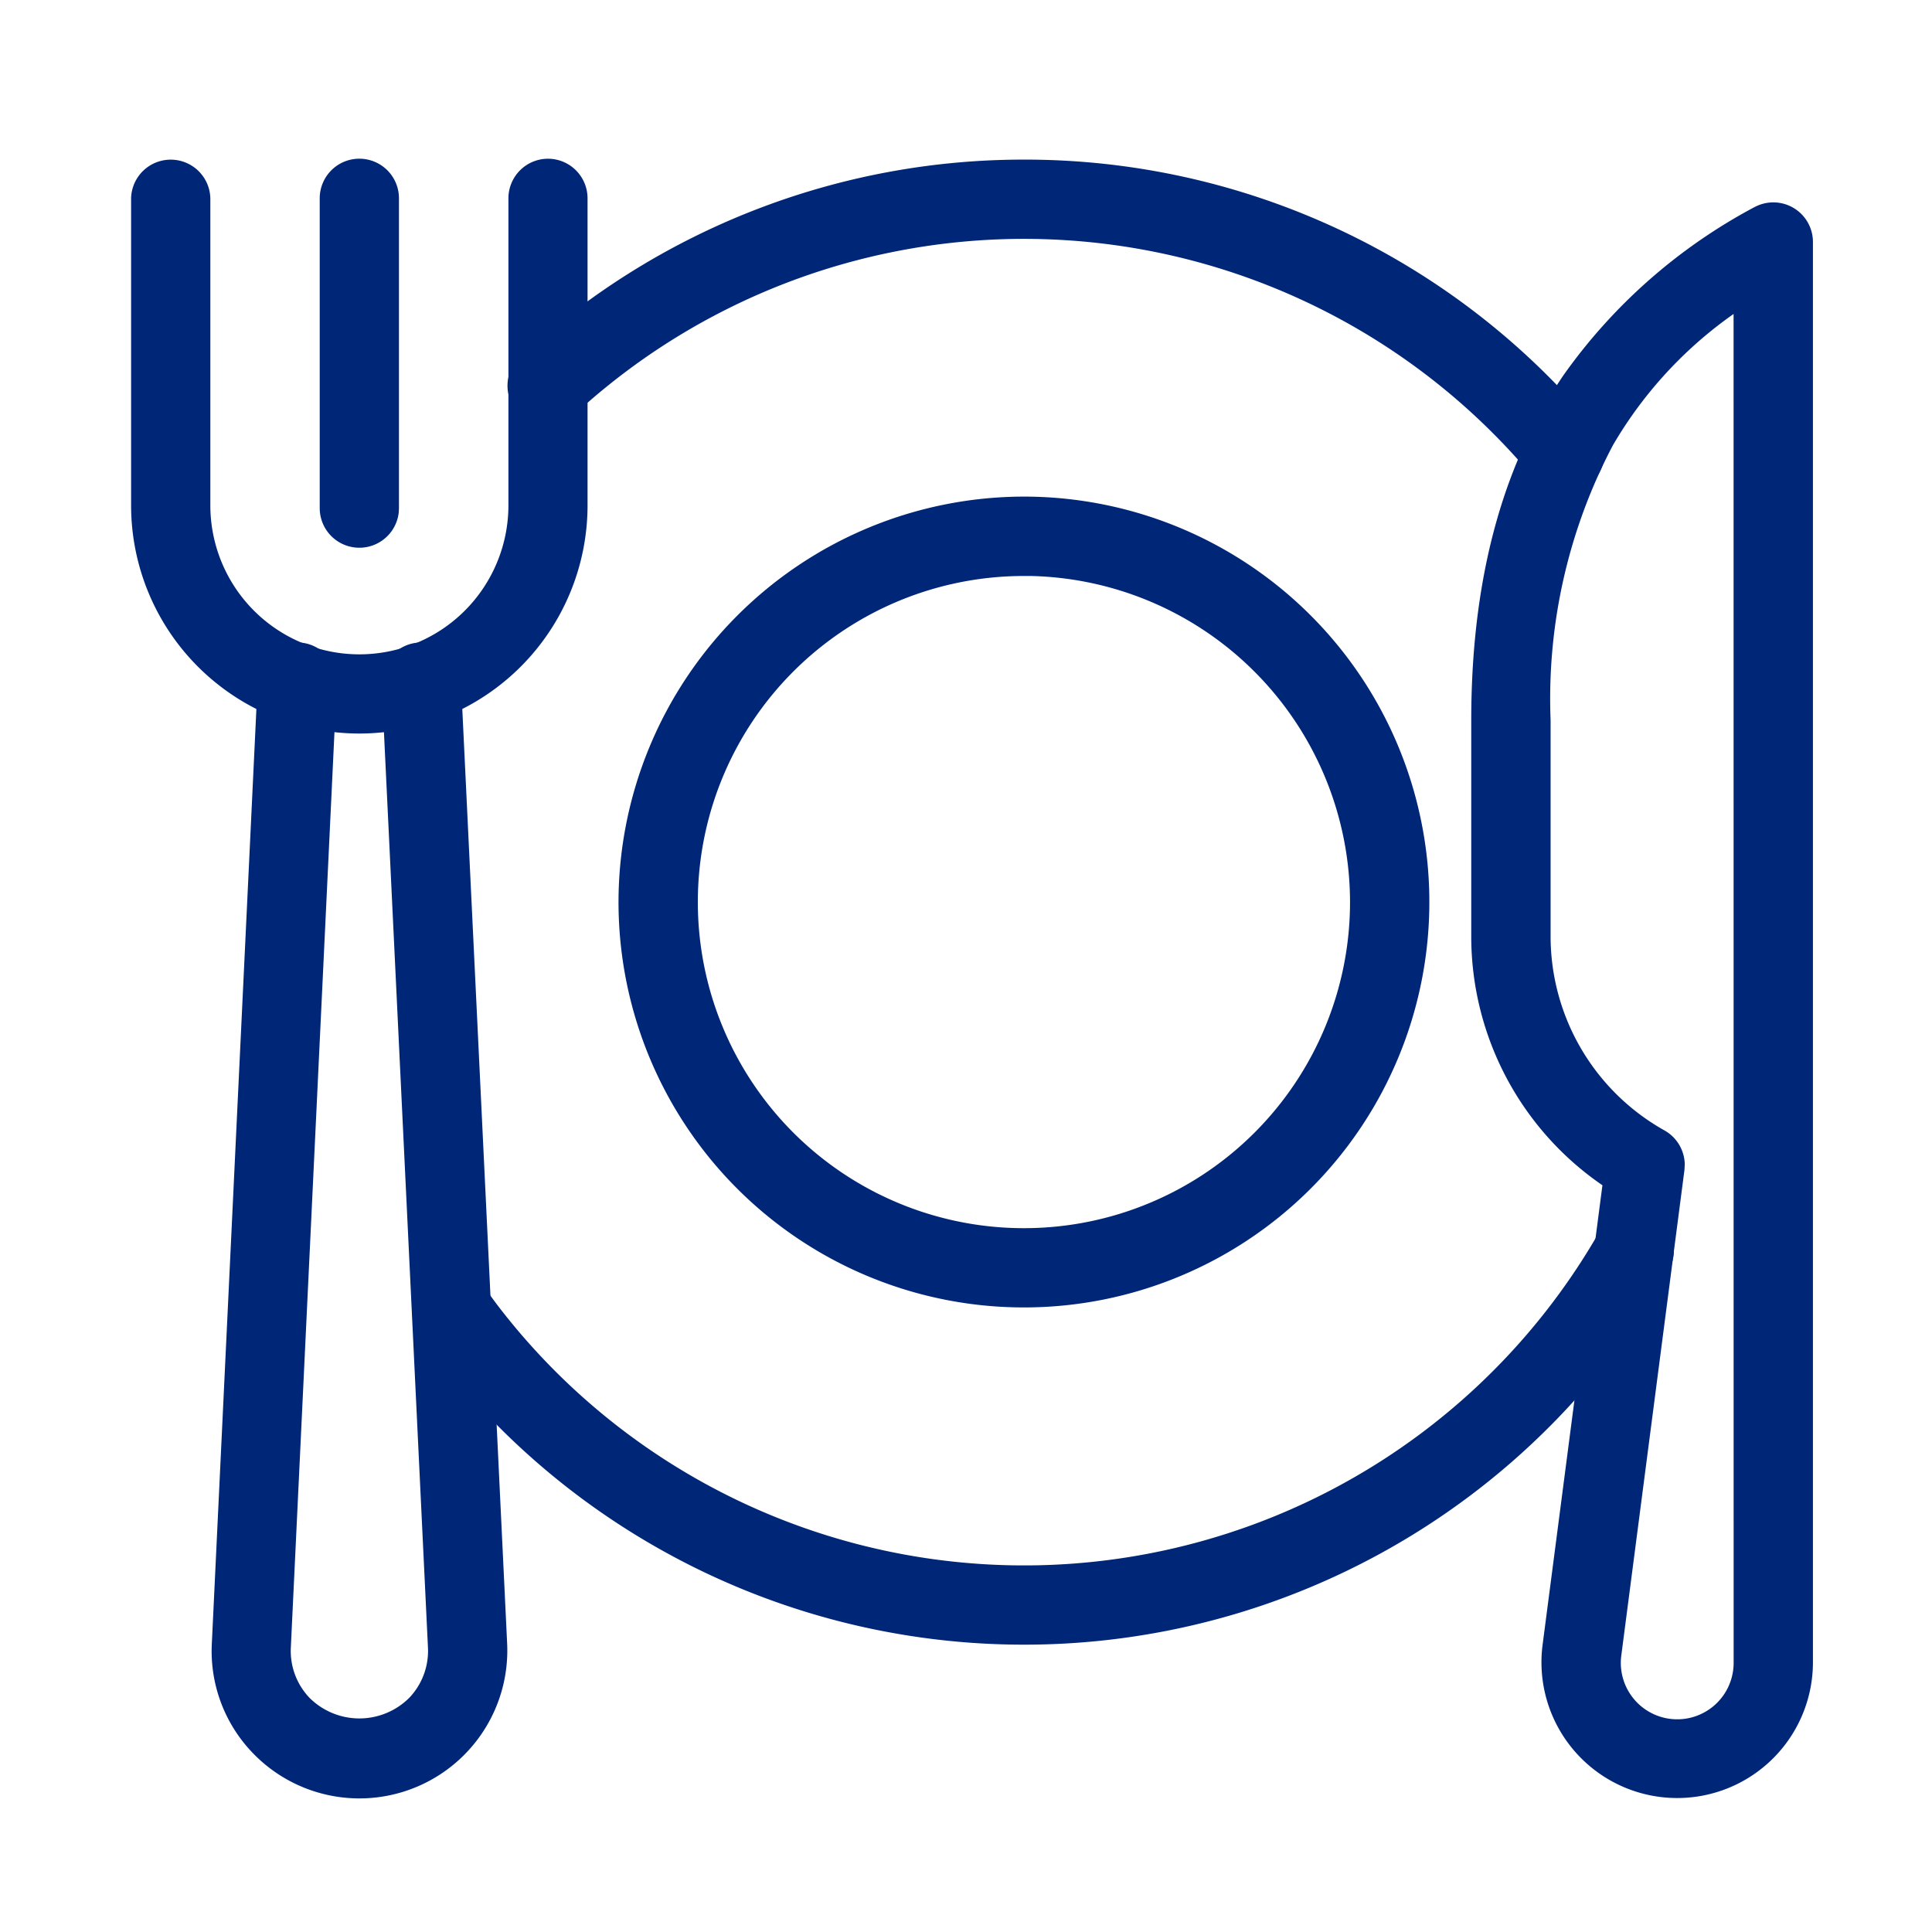
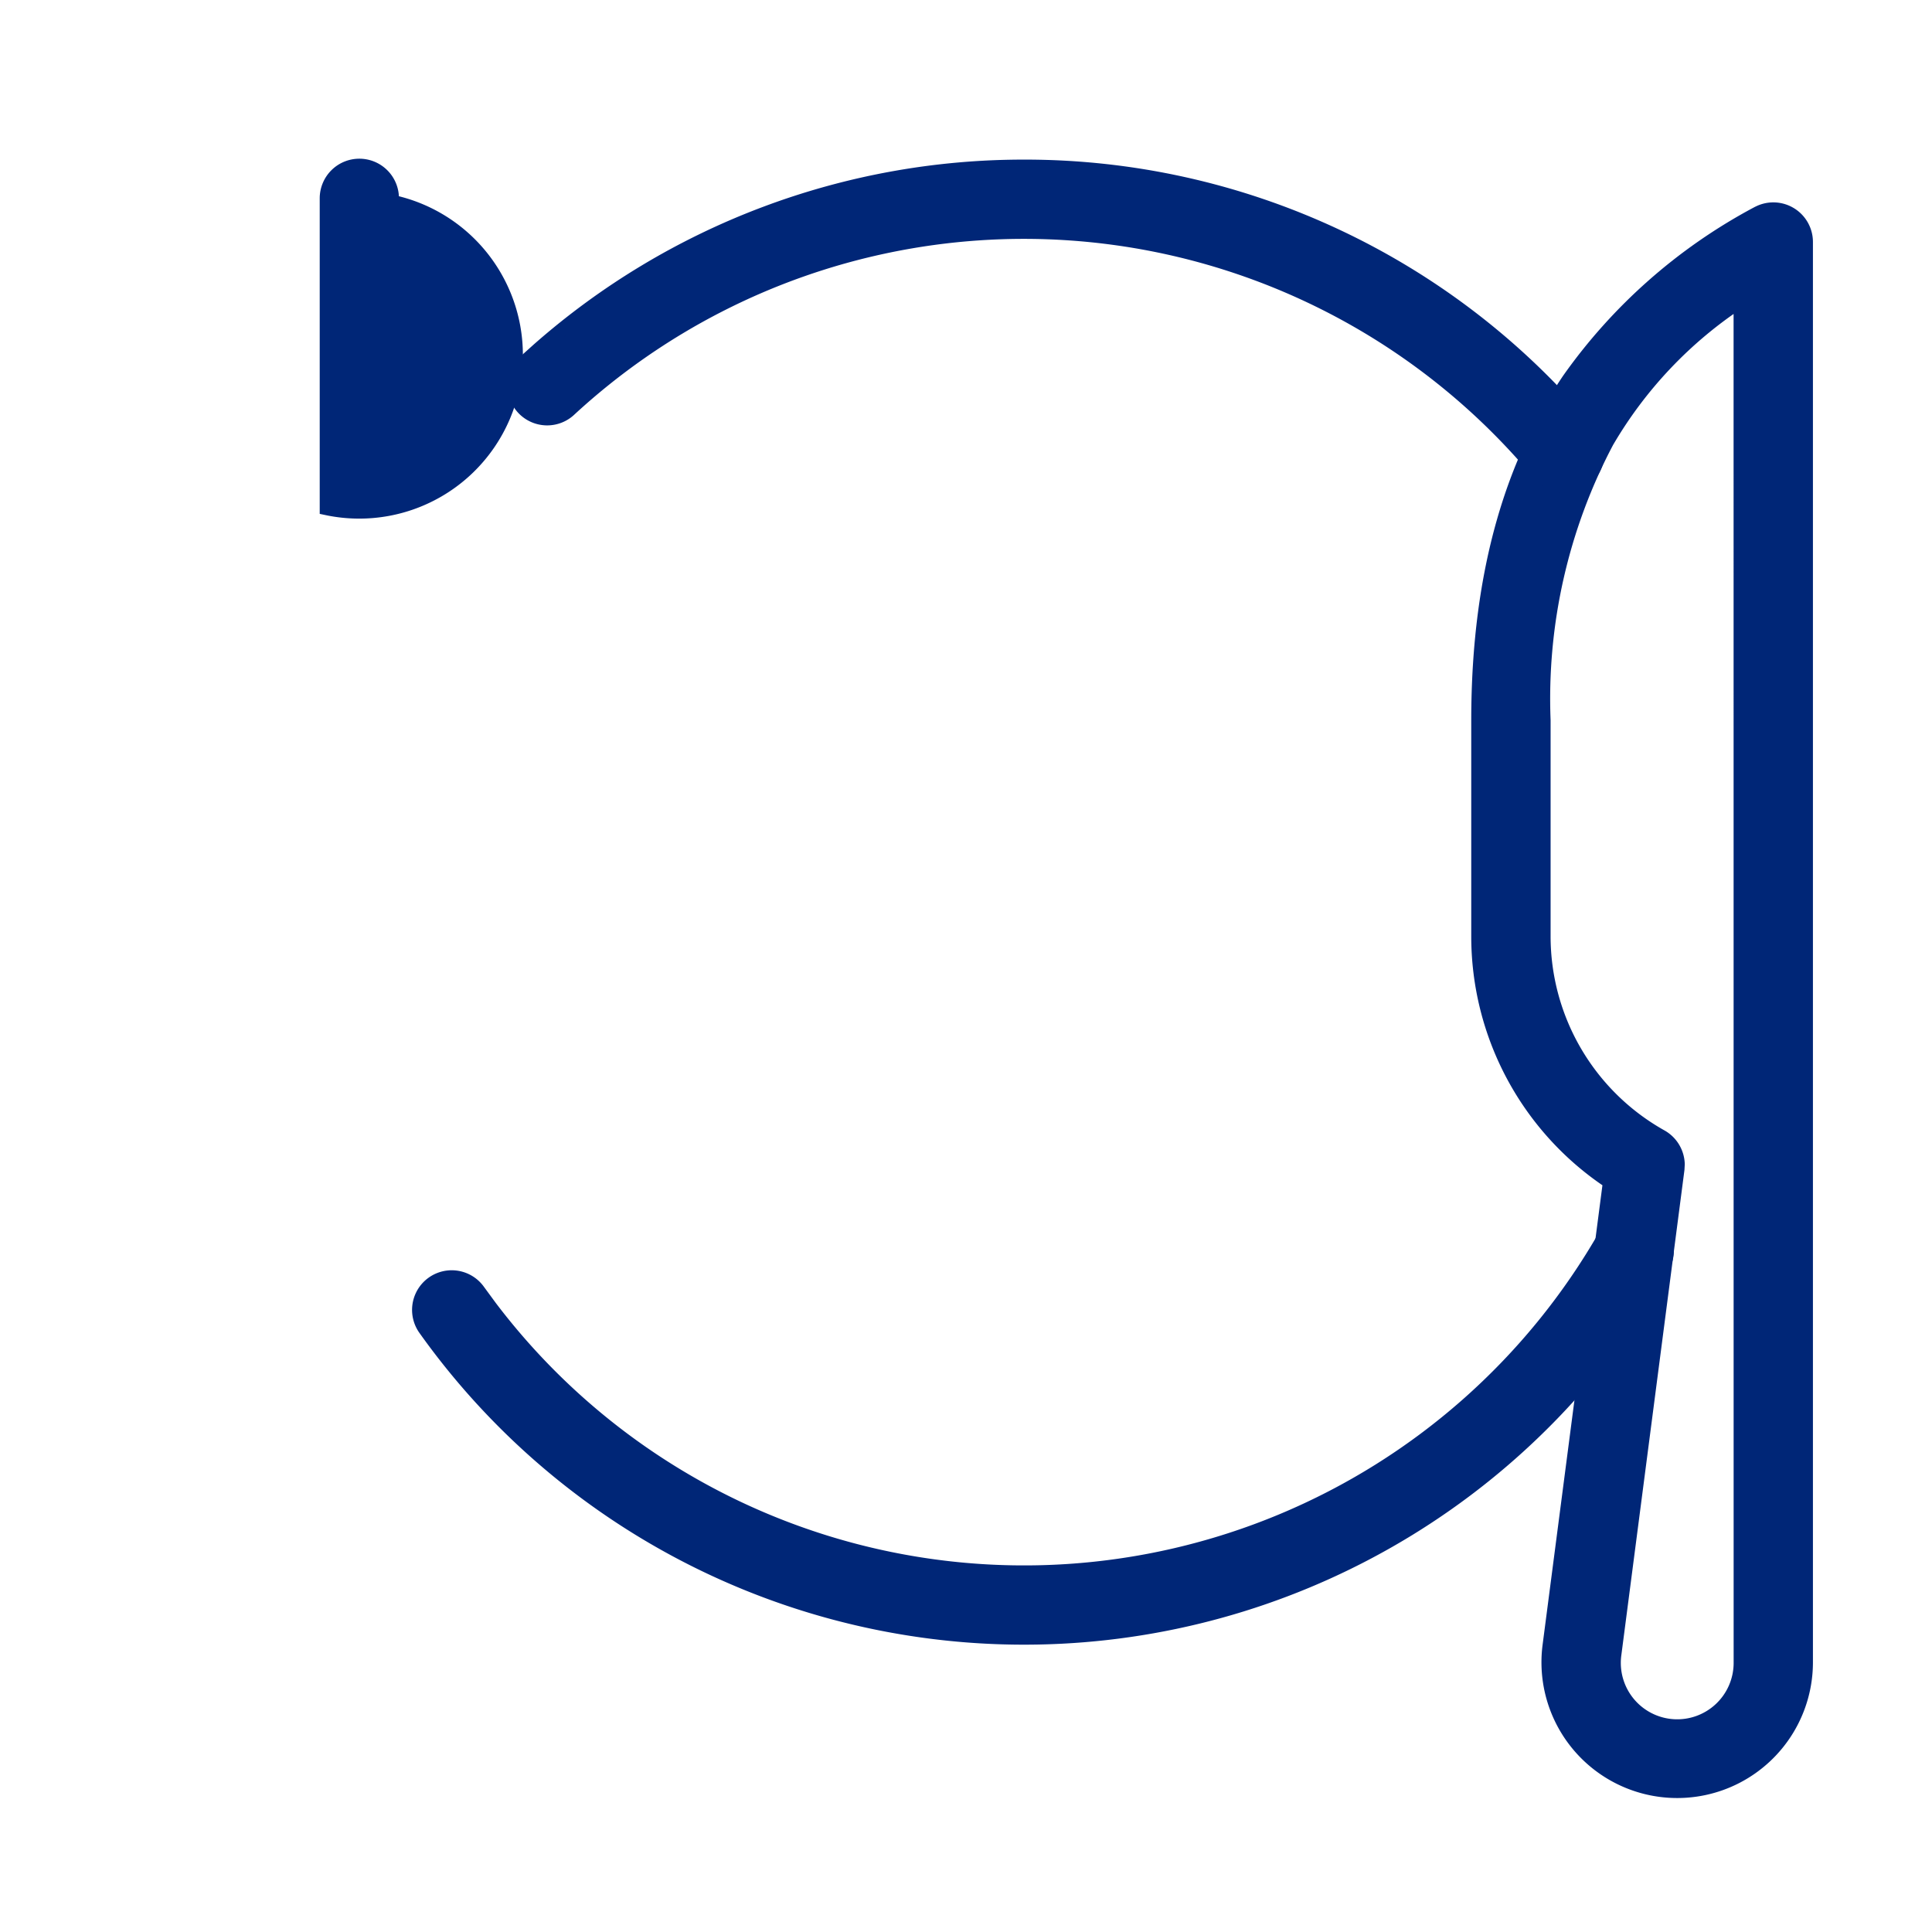
<svg xmlns="http://www.w3.org/2000/svg" width="70" height="70" viewBox="0 0 70 70">
  <defs>
    <clipPath id="a">
      <rect width="70" height="70" transform="translate(513 363)" fill="#fff" stroke="#707070" stroke-width="1" />
    </clipPath>
  </defs>
  <g transform="translate(-513 -363)" clip-path="url(#a)">
    <g transform="translate(516.377 366.616)">
      <path d="M60.284,4.124a1.185,1.185,0,0,1,1.775,1.03v51.48a4.668,4.668,0,1,1-9.3-.6l2.191-16.827a10.681,10.681,0,0,1-4.771-8.891V22.485c0-5.556,1.344-9.479,3.289-12.352a19.7,19.7,0,0,1,6.812-6.009Zm-.6,3.164a15.356,15.356,0,0,0-4.837,5.1,19.93,19.93,0,0,0-2.293,10.095v7.828a8.313,8.313,0,0,0,4.253,7.248,1.191,1.191,0,0,1,.608,1.009l-.01.18L55.117,56.339a2.294,2.294,0,1,0,4.569.3Z" fill="#002677" stroke="#002677" stroke-width="0.5" />
      <path d="M33.722,2.417A26.559,26.559,0,0,1,54.23,12.05l.072.1a1.186,1.186,0,0,1-.229,1.572l0,0a1.188,1.188,0,0,1-1.669-.159h0a24.274,24.274,0,0,0-35.127-2.354,1.187,1.187,0,1,1-1.607-1.746l.468-.42A26.589,26.589,0,0,1,33.722,2.417Z" fill="#002677" stroke="#002677" stroke-width="0.5" />
      <path d="M54.8,41.116a1.187,1.187,0,0,1,2.116,1.07l-.055.108a26.641,26.641,0,0,1-44.839,2.237h0a1.186,1.186,0,1,1,1.935-1.373l.434.591A24.266,24.266,0,0,0,54.8,41.116Z" fill="#002677" stroke="#002677" stroke-width="0.5" />
-       <path d="M33.72,14.627A14.439,14.439,0,1,1,19.283,29.066,14.456,14.456,0,0,1,33.72,14.627Zm0,2.376A12.065,12.065,0,1,0,45.787,29.066,12.081,12.081,0,0,0,33.72,17Z" fill="#002677" stroke="#002677" stroke-width="0.5" />
-       <path d="M16.476,2.385A1.185,1.185,0,0,1,17.661,3.57V14.692a8.019,8.019,0,1,1-16.038,0V3.57a1.186,1.186,0,0,1,2.371,0V14.692a5.648,5.648,0,1,0,11.3,0V3.57A1.186,1.186,0,0,1,16.476,2.385Z" fill="#002677" stroke="#002677" stroke-width="0.5" />
-       <path d="M9.643,2.384A1.185,1.185,0,0,1,10.828,3.57V14.8l-.006.122A1.186,1.186,0,0,1,8.457,14.8V3.57A1.186,1.186,0,0,1,9.643,2.384Z" fill="#002677" stroke="#002677" stroke-width="0.5" />
-       <path d="M11.825,19.913a1.186,1.186,0,0,1,1.248,1.128l1.675,34.9a5.109,5.109,0,0,1-8.8,3.77h0a5.064,5.064,0,0,1-1.4-3.769l1.664-34.9.013-.121A1.2,1.2,0,0,1,7.44,19.912h.007a1.185,1.185,0,0,1,1.128,1.241L6.911,56.059a2.708,2.708,0,0,0,.752,2.02,2.81,2.81,0,0,0,3.962,0,2.709,2.709,0,0,0,.753-2.02L10.7,21.154a1.185,1.185,0,0,1,1.122-1.24Z" fill="#002677" stroke="#002677" stroke-width="0.5" />
+       <path d="M9.643,2.384A1.185,1.185,0,0,1,10.828,3.57l-.006.122A1.186,1.186,0,0,1,8.457,14.8V3.57A1.186,1.186,0,0,1,9.643,2.384Z" fill="#002677" stroke="#002677" stroke-width="0.5" />
    </g>
  </g>
</svg>